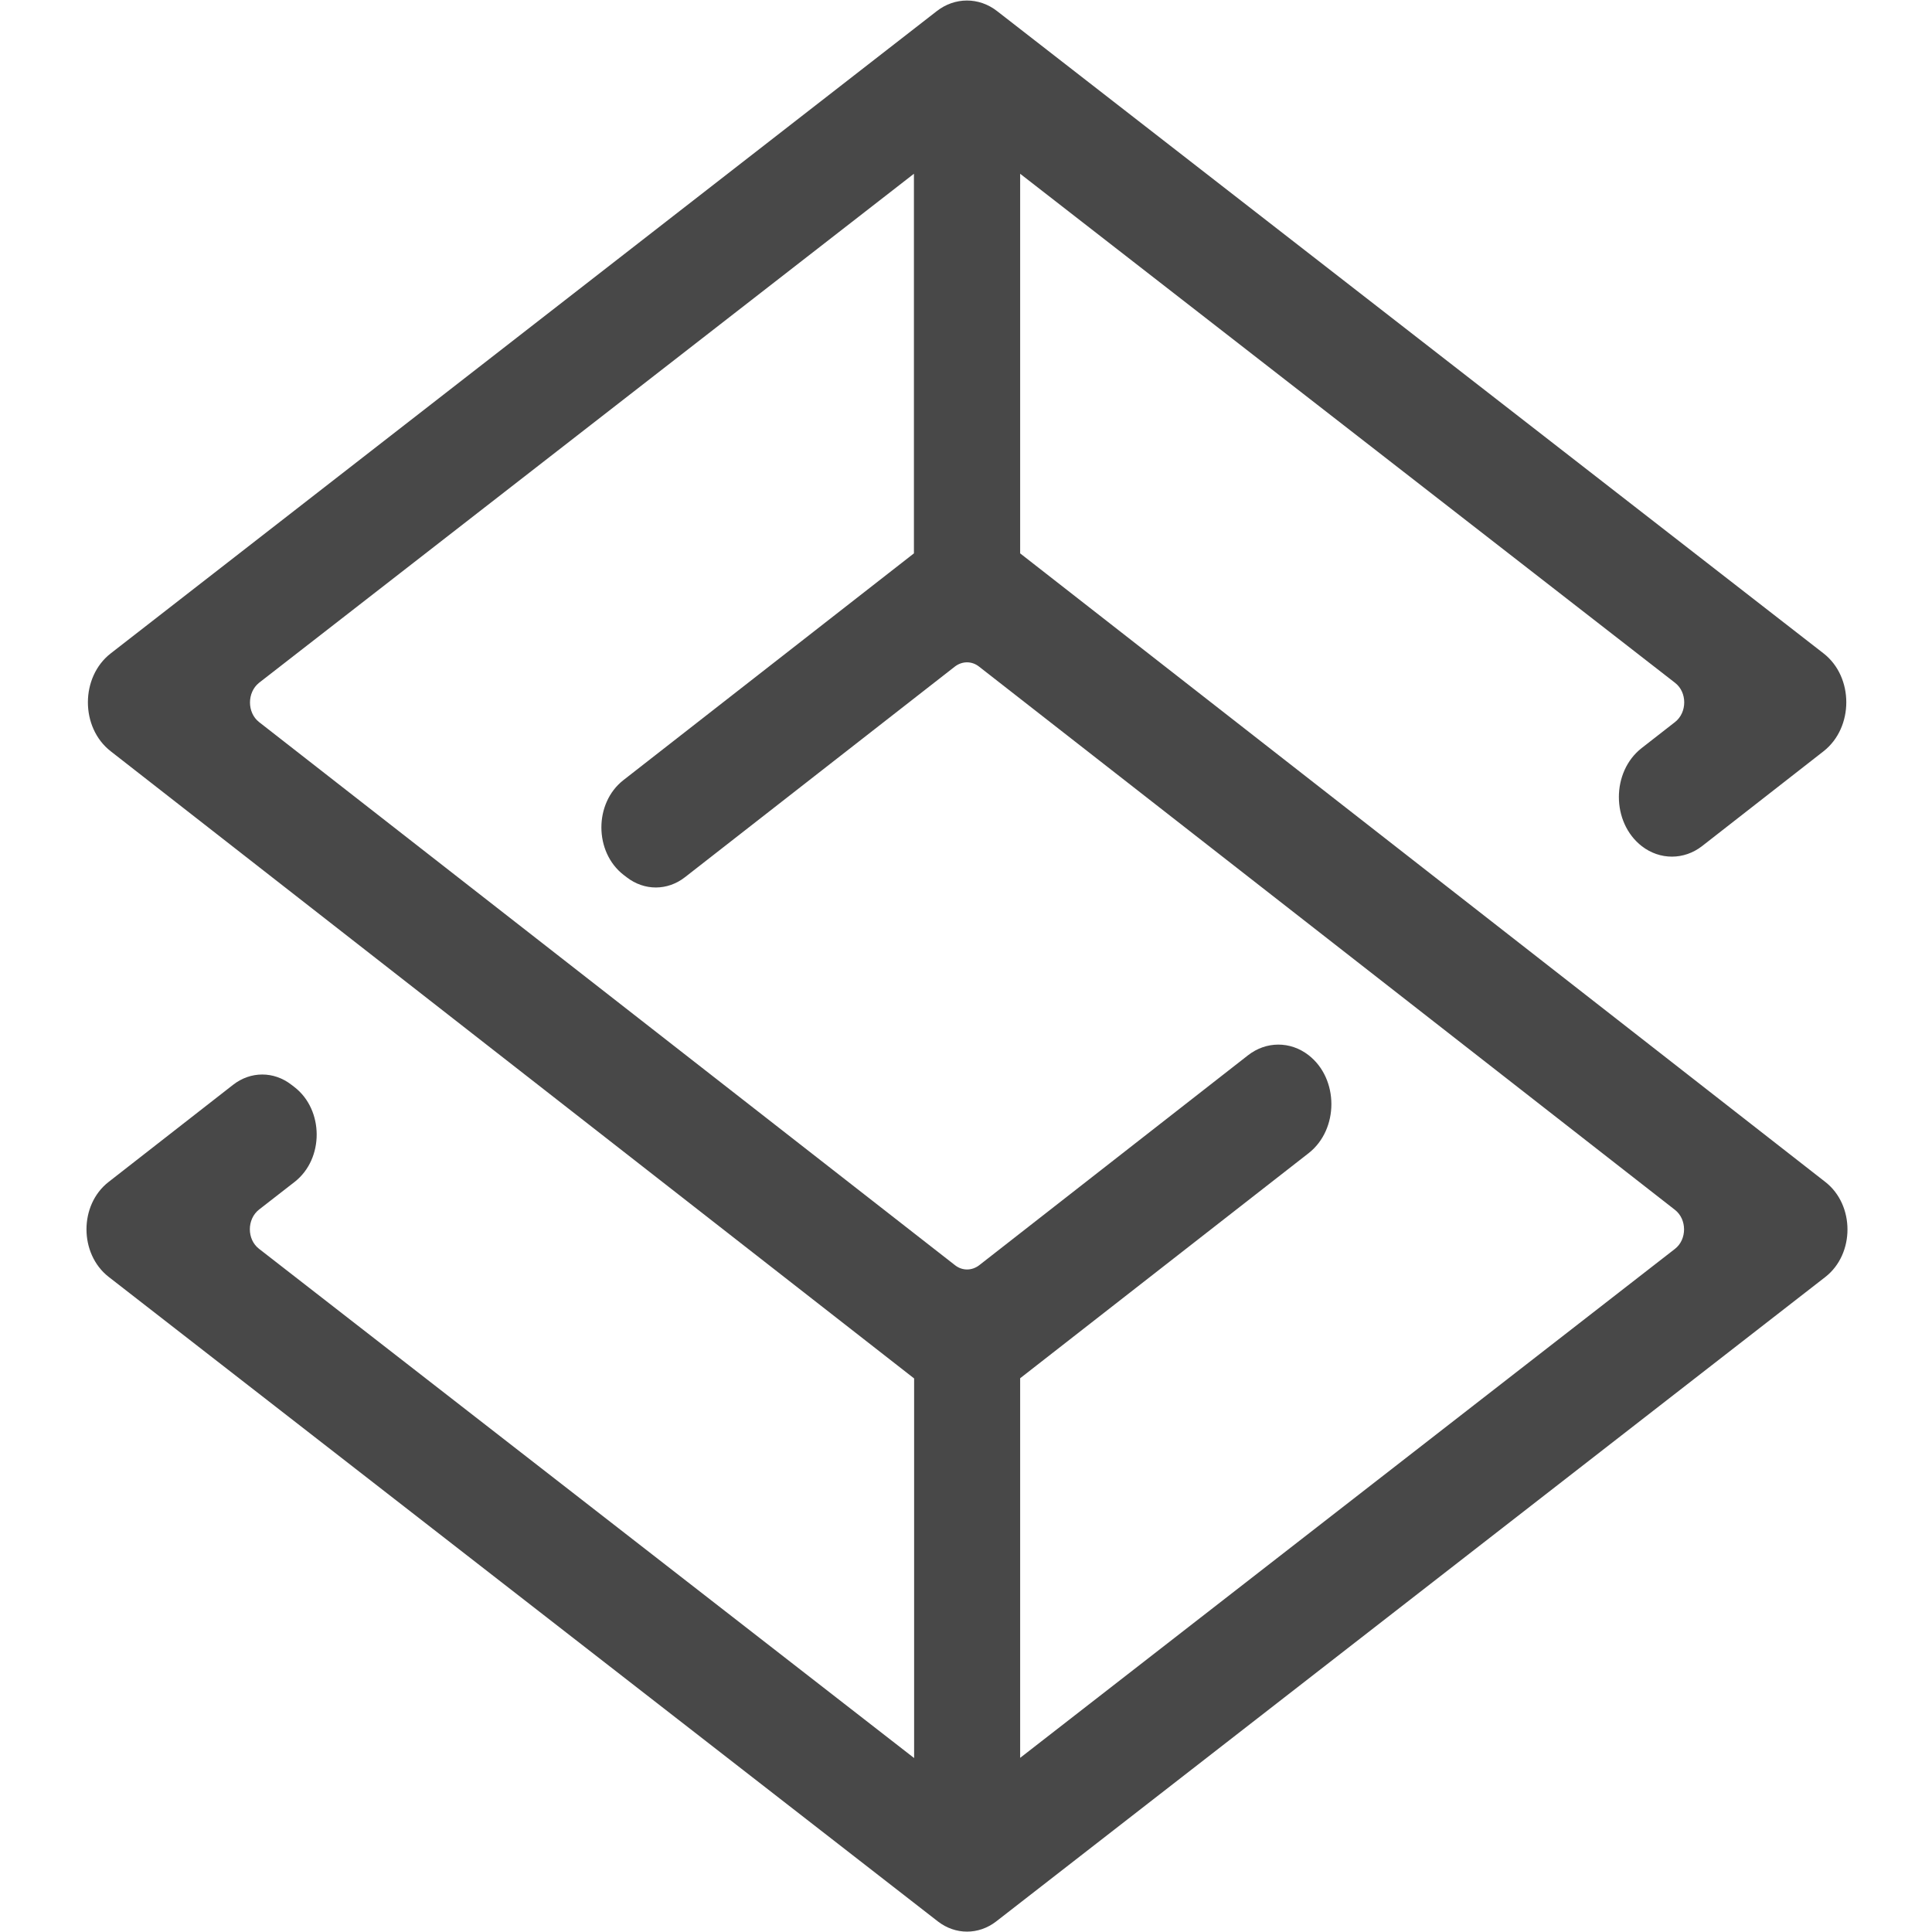
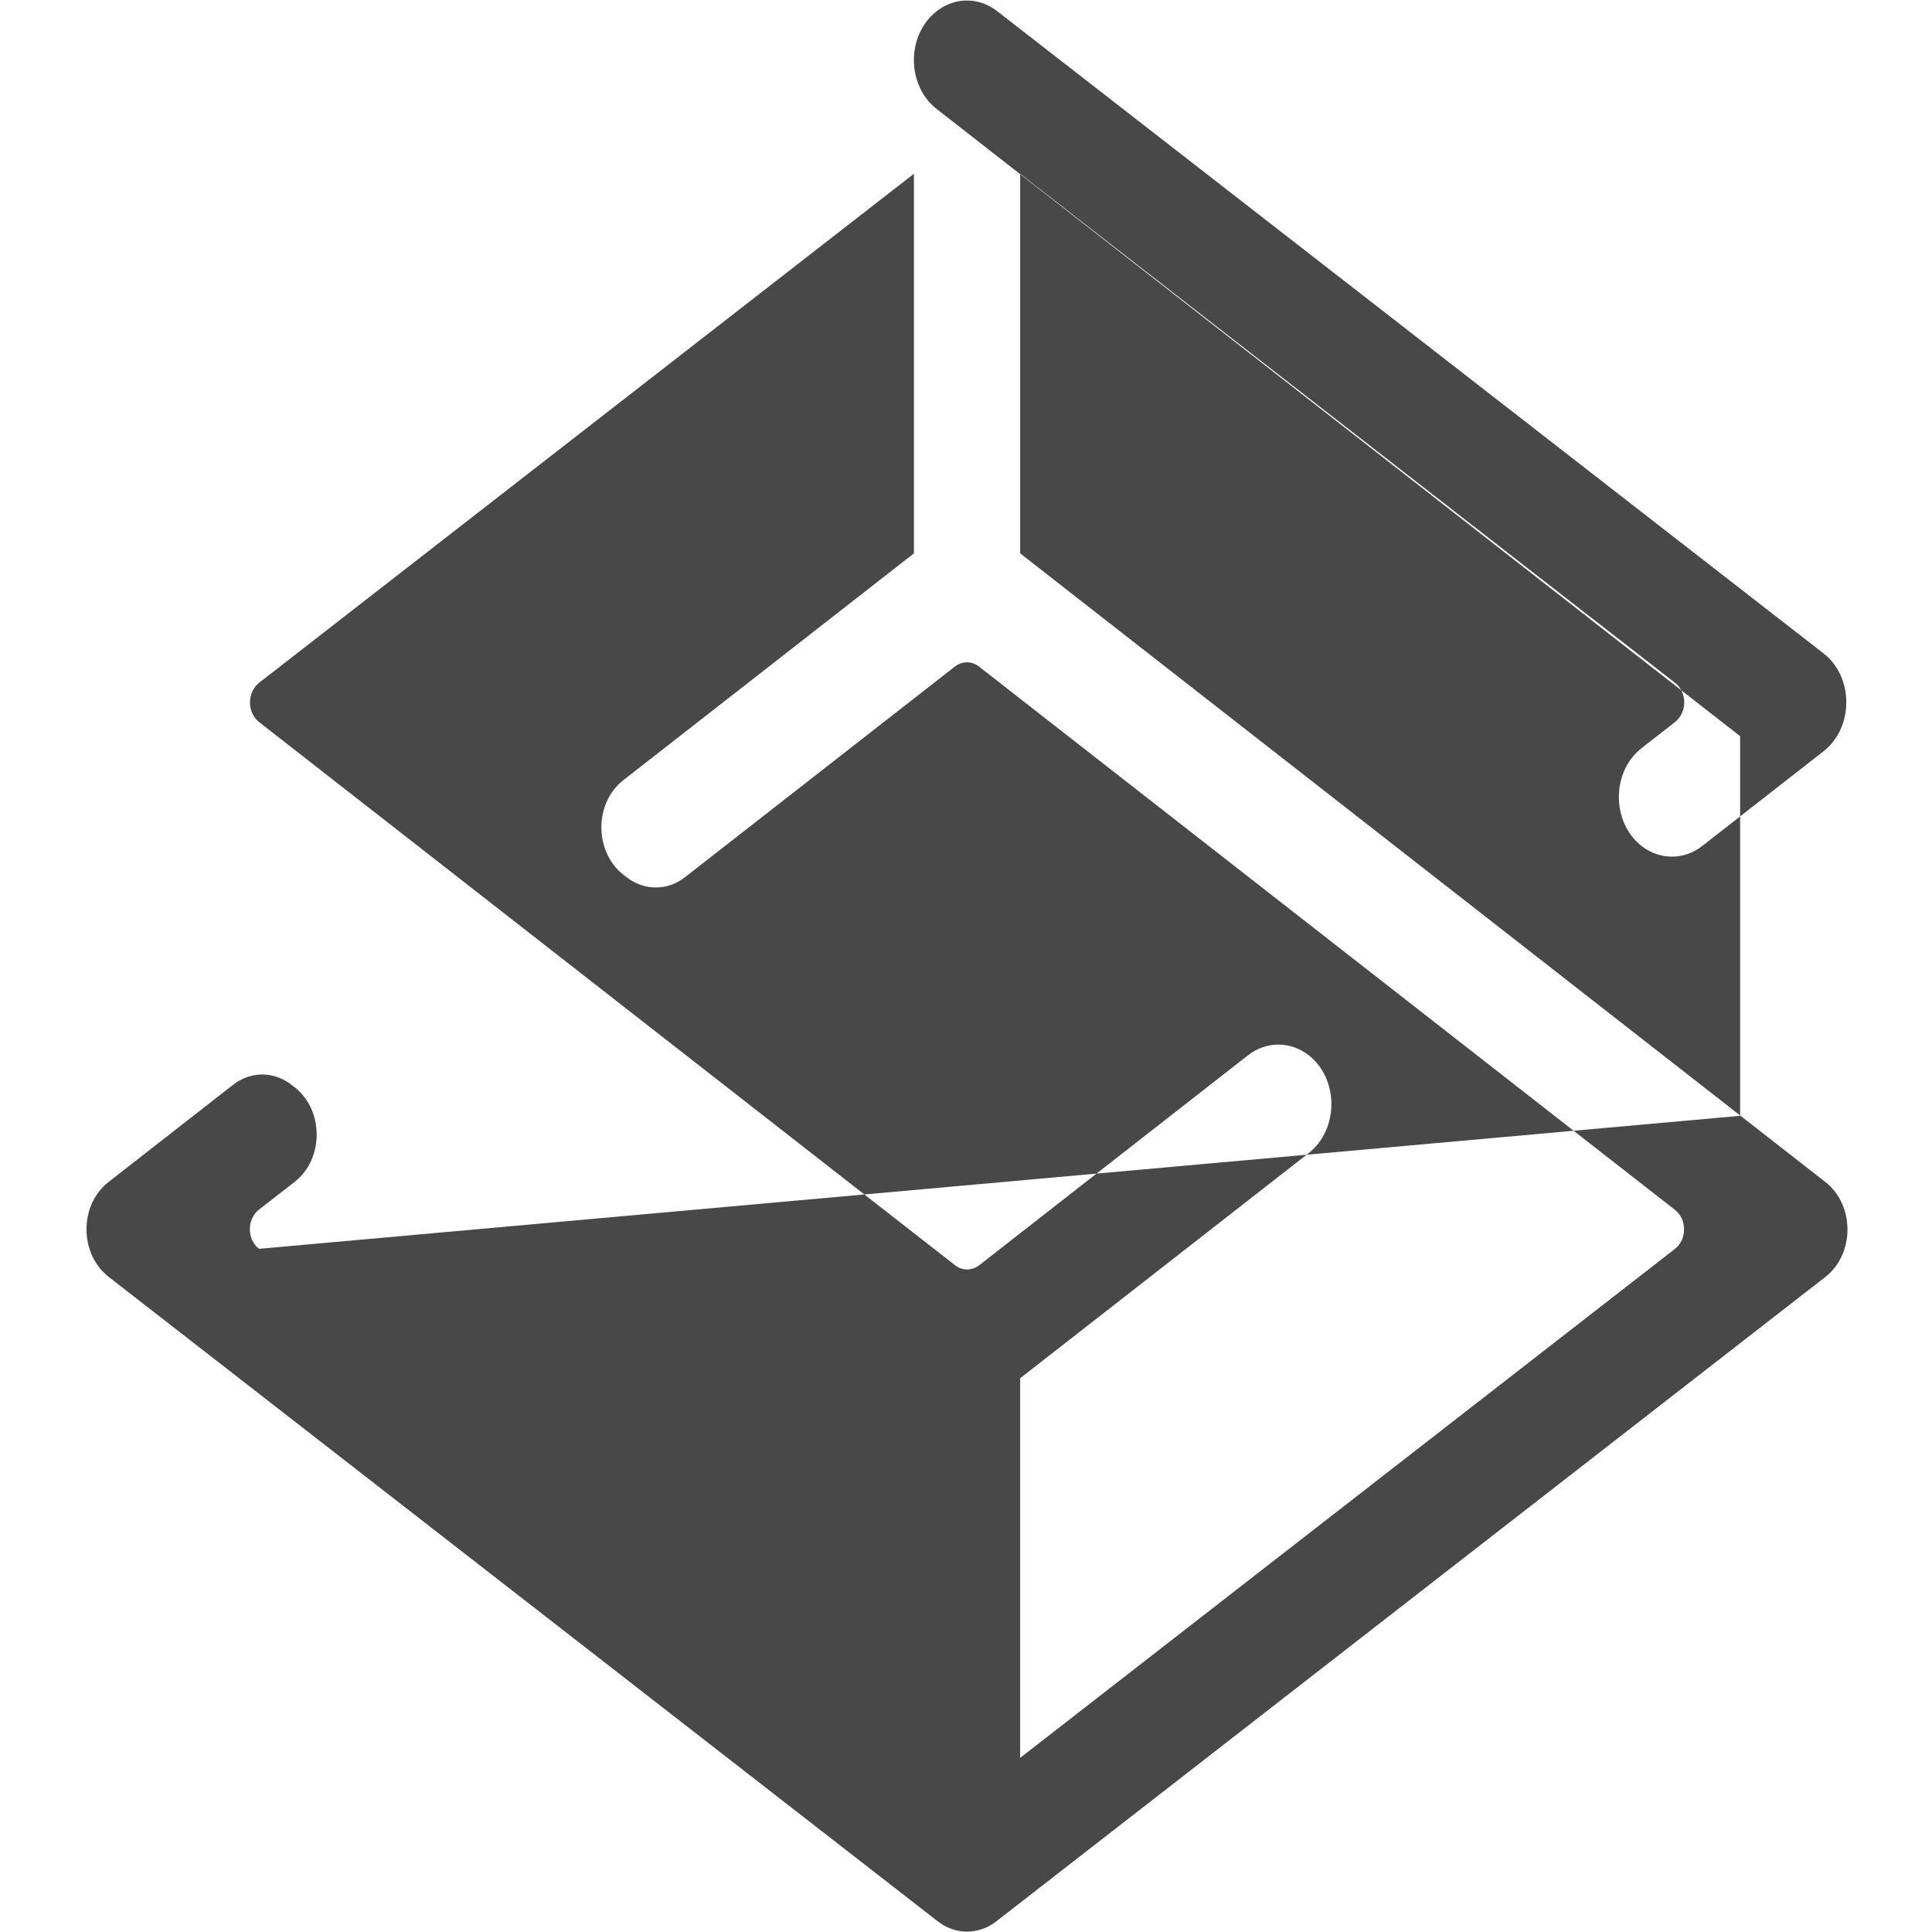
<svg xmlns="http://www.w3.org/2000/svg" t="1750321679499" version="1.1" p-id="32025" width="1024" height="1024">
-   <rect id="backgroundrect" width="100%" height="100%" x="0" y="0" fill="none" stroke="none" />
  <g class="currentLayer" style="">
    <title>Layer 1</title>
-     <path d="M967.5 626.5L540.7 293.3V92.1l347.1 269.8c6.5 5 6.5 15.7 0 20.8l-17.7 13.8c-16.1 12.6-16.1 39.4 0.1 52 9.6 7.4 22.4 7.4 32-0.1l64.3-50.2c16.1-12.6 16.1-39.4 0-51.9L528.5 5.9c-9.6-7.5-22.4-7.5-32 0L58.7 346.3c-16.1 12.5-16.2 39.3 0 51.9l425.8 332.4v201.2L137.3 661.9c-6.5-5-6.5-15.7 0-20.8l18.9-14.7c15.6-12.2 15.5-38.1-0.1-50.2l-1.7-1.3c-9.3-7.2-21.6-7.2-30.9 0.1l-66 51.5c-15.6 12.2-15.5 38 0 50.2l439.6 341.7c9.3 7.2 21.6 7.2 30.9 0l439.5-341.6c15.6-12.2 15.6-38.1 0-50.3z m-79.7 35.4L540.7 931.7V730.5l152.9-119.3c16.1-12.6 16.1-39.5-0.1-52-9.6-7.4-22.4-7.4-32 0.1L519 670.6c-3.9 3-9 3-12.8 0L137.3 382.7c-6.4-5-6.4-15.7 0-20.8L484.4 92.1v201.2l-154 120.2c-15.6 12.2-15.5 38.1 0.1 50.2l1.7 1.3c9.3 7.2 21.6 7.2 30.9-0.1l143-111.6c3.9-3 9-3 12.8 0l368.8 287.9c6.5 5 6.5 15.7 0.1 20.7z" p-id="32026" fill="#484848" id="svg_1" class="selected" fill-opacity="1" />
+     <path d="M967.5 626.5L540.7 293.3V92.1l347.1 269.8c6.5 5 6.5 15.7 0 20.8l-17.7 13.8c-16.1 12.6-16.1 39.4 0.1 52 9.6 7.4 22.4 7.4 32-0.1l64.3-50.2c16.1-12.6 16.1-39.4 0-51.9L528.5 5.9c-9.6-7.5-22.4-7.5-32 0c-16.1 12.5-16.2 39.3 0 51.9l425.8 332.4v201.2L137.3 661.9c-6.5-5-6.5-15.7 0-20.8l18.9-14.7c15.6-12.2 15.5-38.1-0.1-50.2l-1.7-1.3c-9.3-7.2-21.6-7.2-30.9 0.1l-66 51.5c-15.6 12.2-15.5 38 0 50.2l439.6 341.7c9.3 7.2 21.6 7.2 30.9 0l439.5-341.6c15.6-12.2 15.6-38.1 0-50.3z m-79.7 35.4L540.7 931.7V730.5l152.9-119.3c16.1-12.6 16.1-39.5-0.1-52-9.6-7.4-22.4-7.4-32 0.1L519 670.6c-3.9 3-9 3-12.8 0L137.3 382.7c-6.4-5-6.4-15.7 0-20.8L484.4 92.1v201.2l-154 120.2c-15.6 12.2-15.5 38.1 0.1 50.2l1.7 1.3c9.3 7.2 21.6 7.2 30.9-0.1l143-111.6c3.9-3 9-3 12.8 0l368.8 287.9c6.5 5 6.5 15.7 0.1 20.7z" p-id="32026" fill="#484848" id="svg_1" class="selected" fill-opacity="1" />
  </g>
</svg>